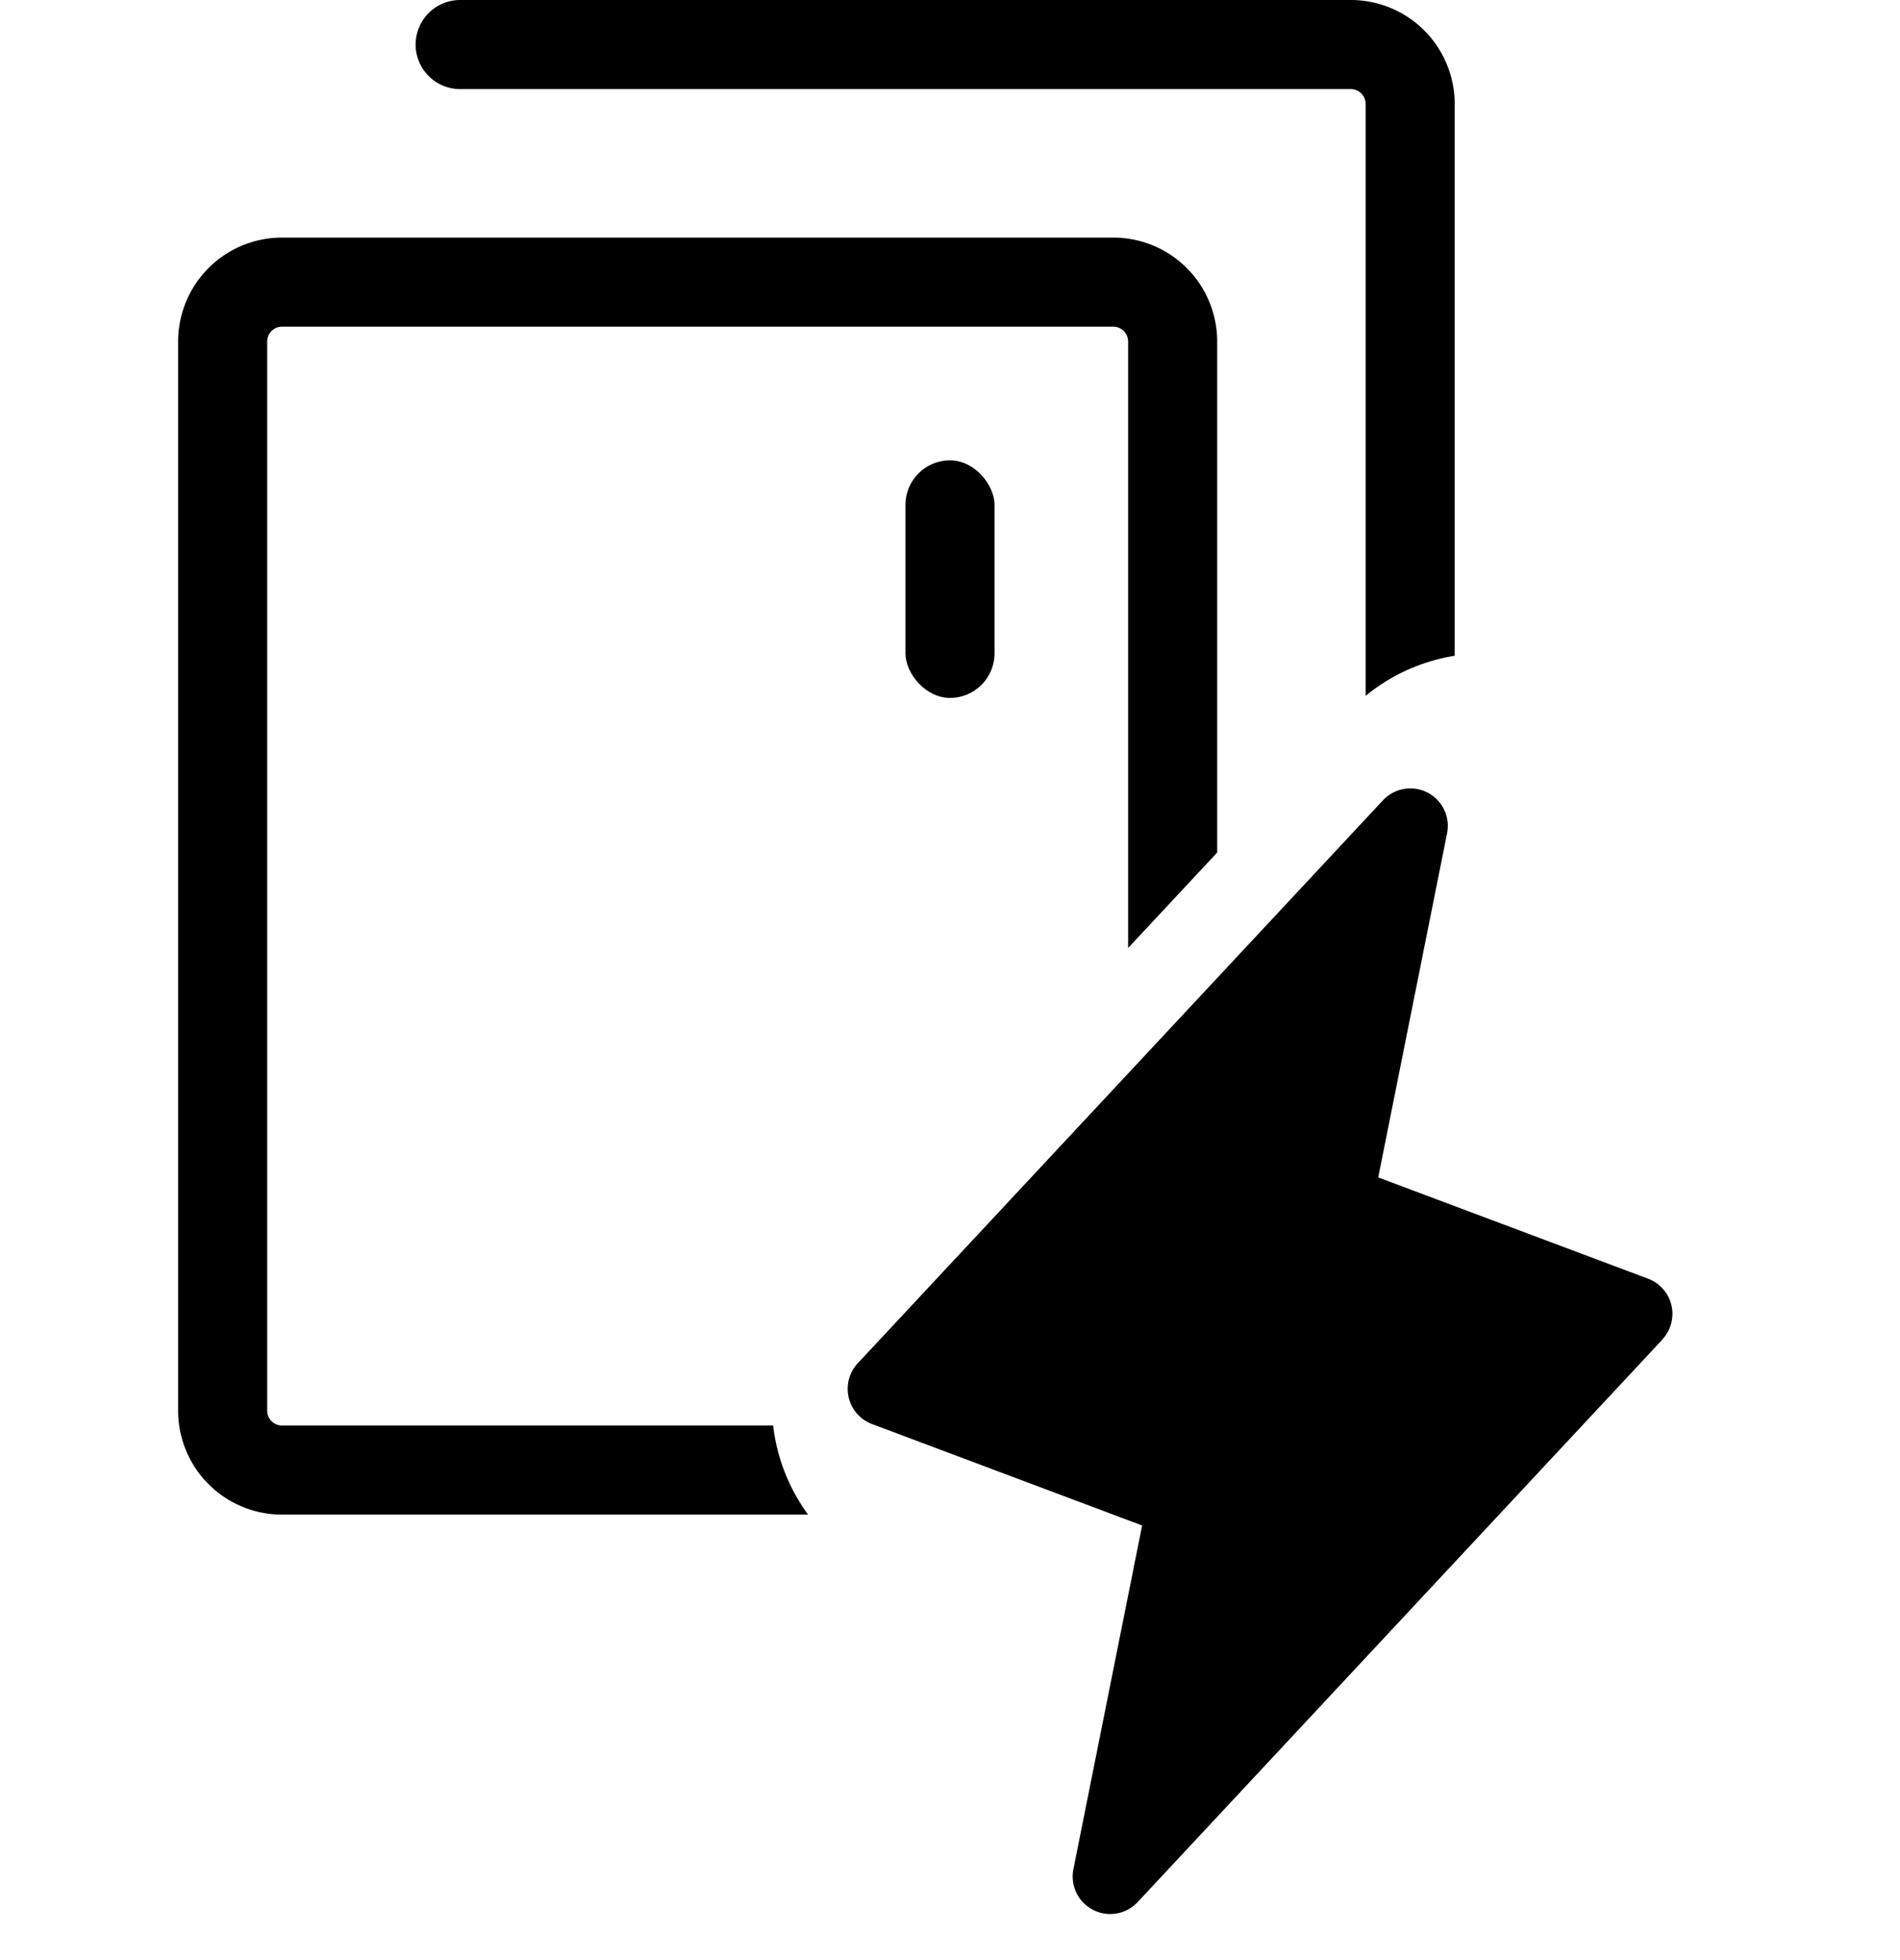
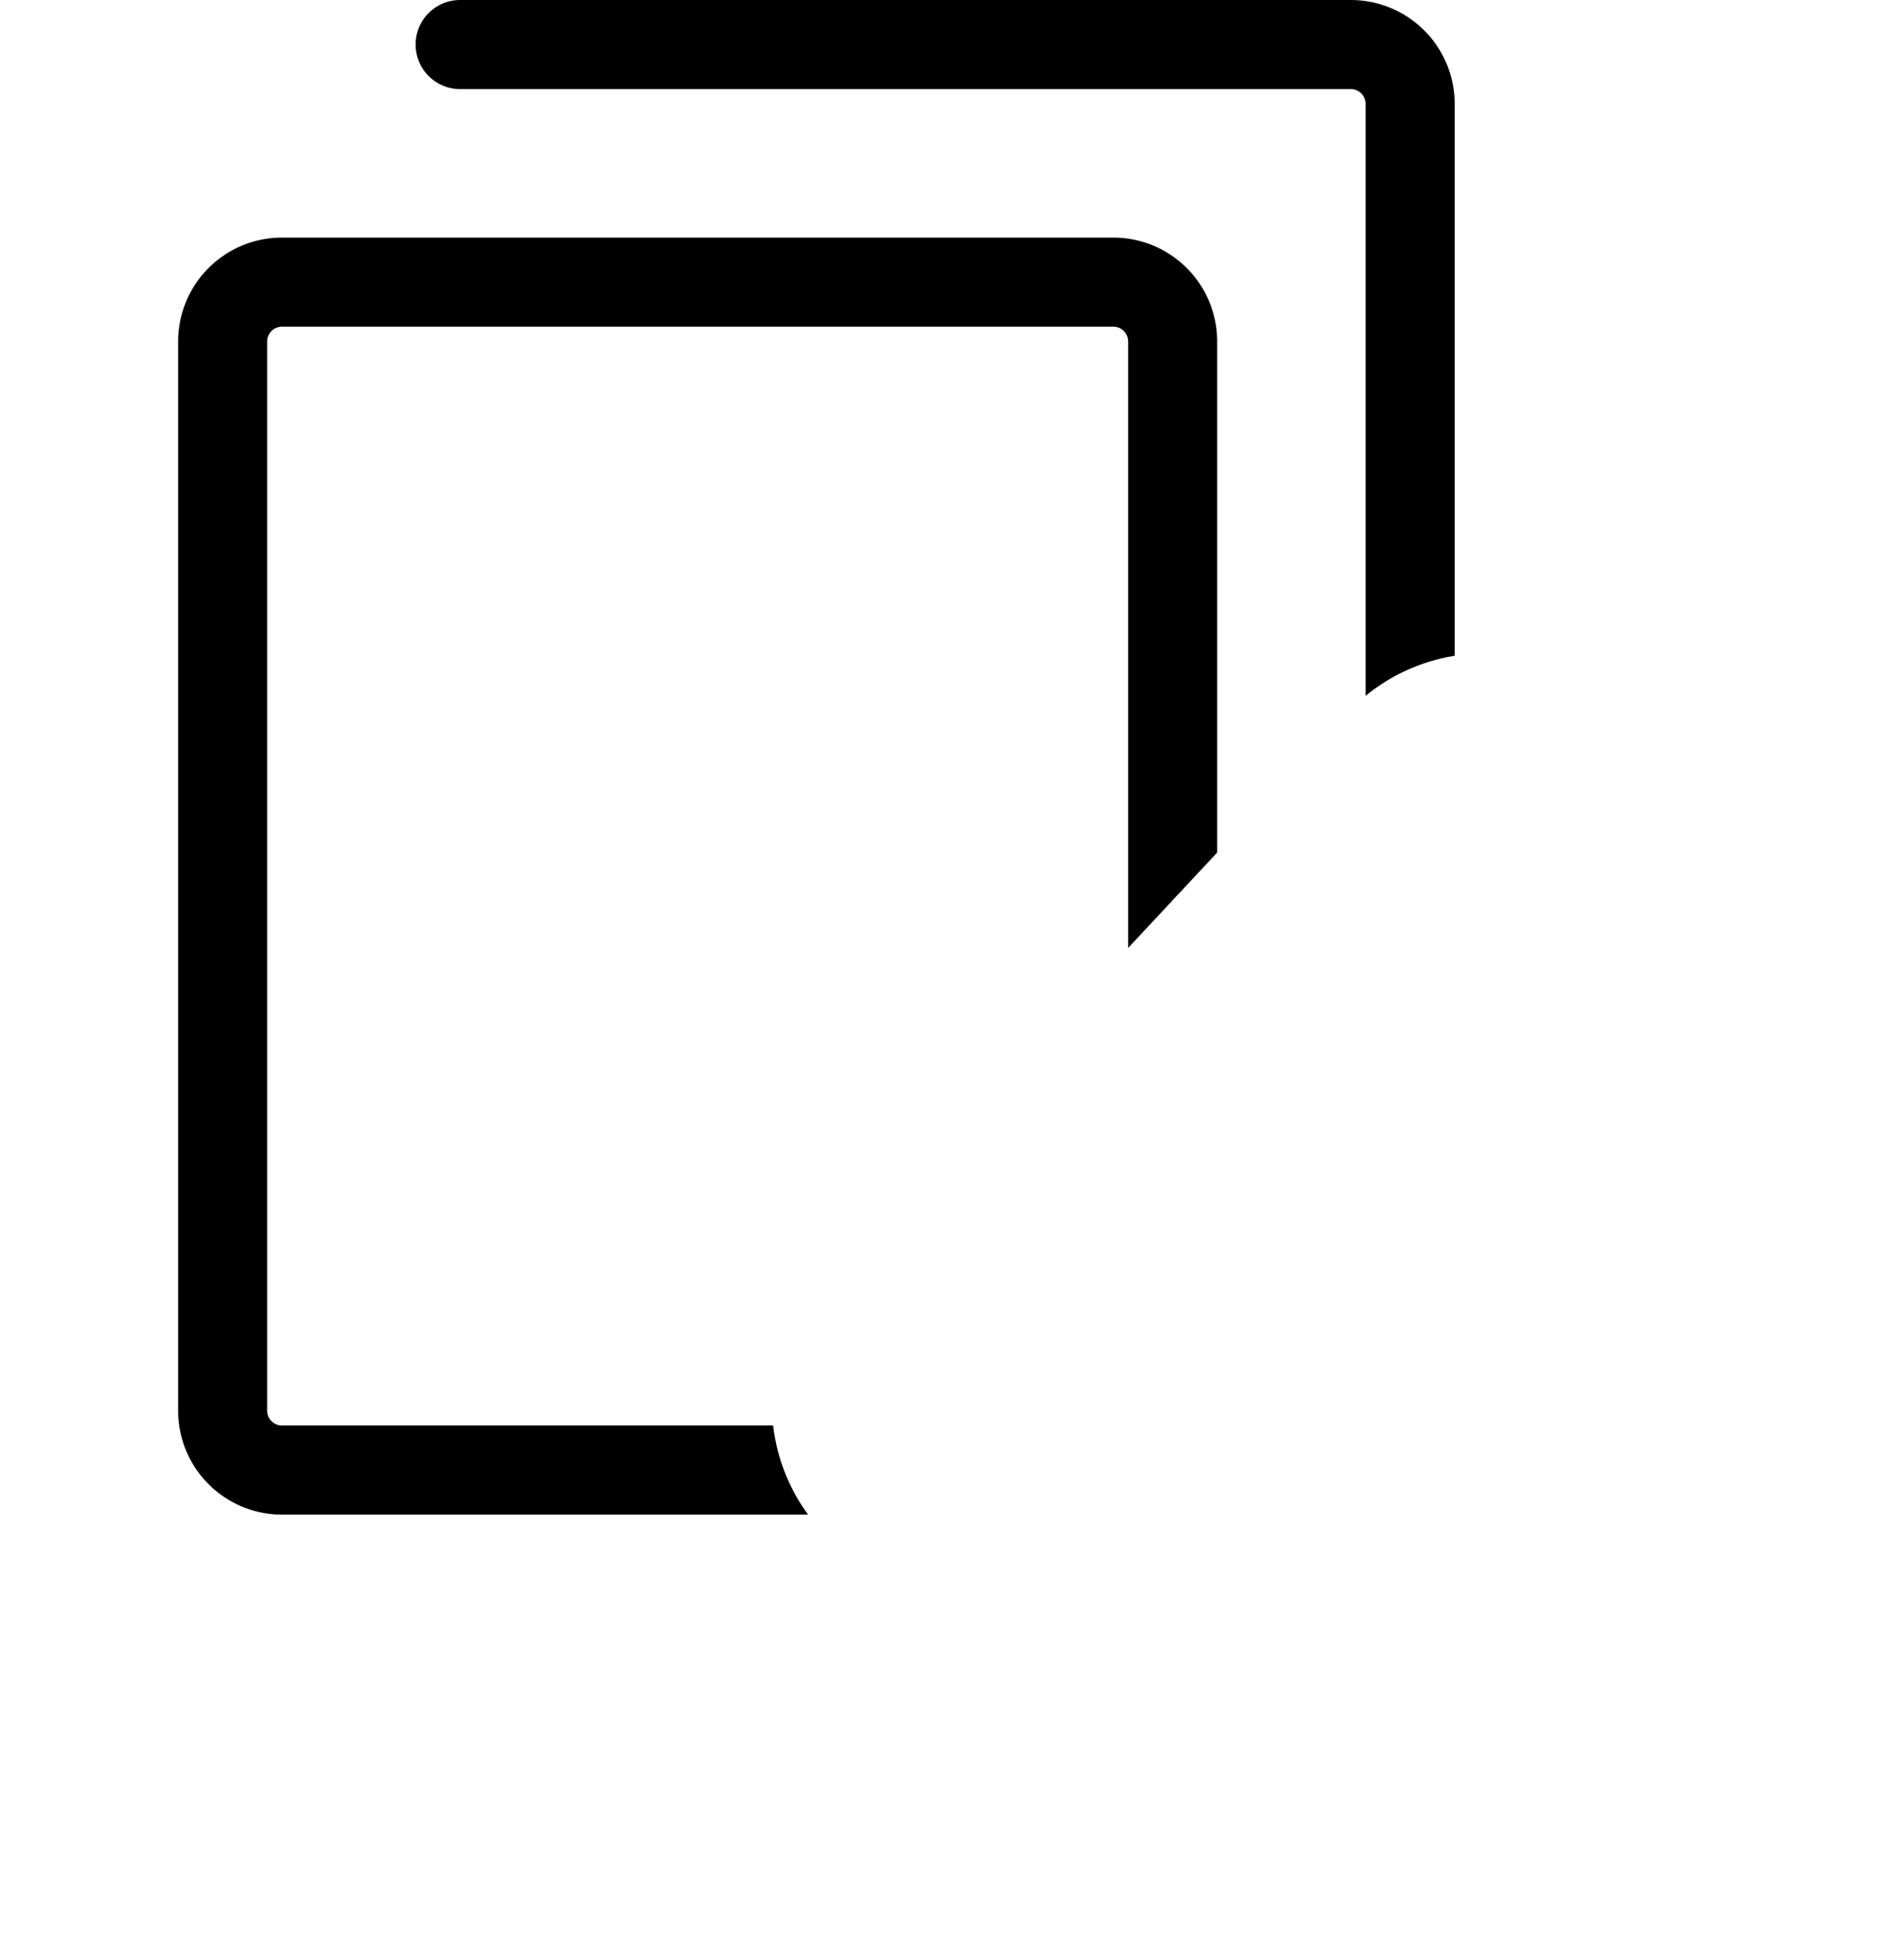
<svg xmlns="http://www.w3.org/2000/svg" fill="none" viewBox="0 0 32 33">
-   <rect width="1.5" height="4" x="15.25" y="7.75" fill="#000" rx=".75" />
-   <path fill="#000" d="m28 22.551-8.84 9.473a.632.632 0 0 1-1.082-.553l1.158-5.788-4.55-1.708a.633.633 0 0 1-.236-1.027l8.84-9.472a.631.631 0 0 1 1.082.552l-1.16 5.795 4.548 1.706a.632.632 0 0 1 .237 1.022H28Z" />
  <path fill="#000" fill-rule="evenodd" d="M20.5 14.353V5.75A1.75 1.75 0 0 0 18.75 4h-14A1.75 1.75 0 0 0 3 5.75v18a1.75 1.75 0 0 0 1.75 1.75h8.86a3.156 3.156 0 0 1-.589-1.5H4.75a.25.25 0 0 1-.25-.25v-18a.25.25 0 0 1 .25-.25h14a.25.25 0 0 1 .25.25v10.21l1.5-1.607Zm4-3.313-.04.007a3.159 3.159 0 0 0-1.46.668V1.75a.25.25 0 0 0-.25-.25h-15a.75.75 0 0 1 0-1.5h15a1.75 1.75 0 0 1 1.75 1.75v9.29Z" clip-rule="evenodd" />
</svg>